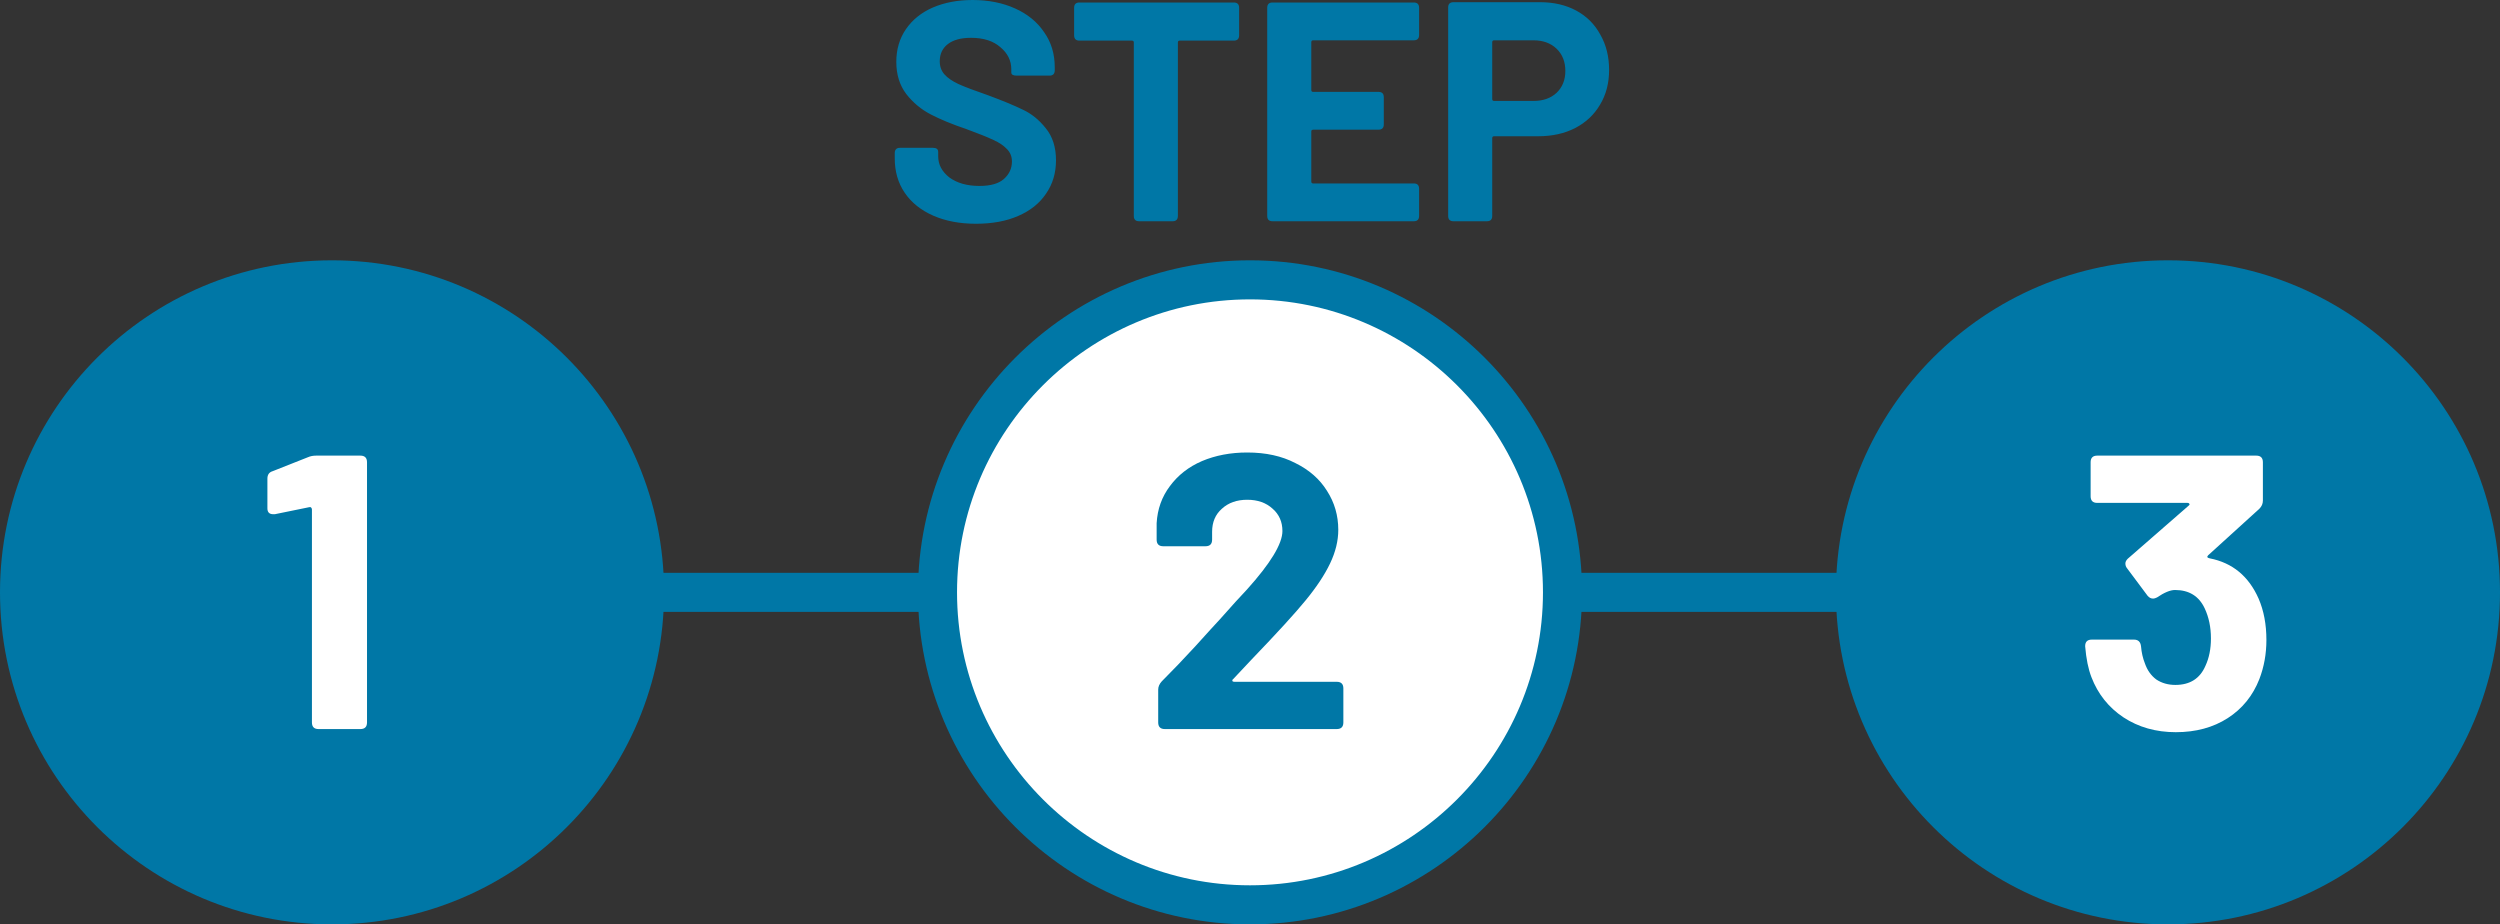
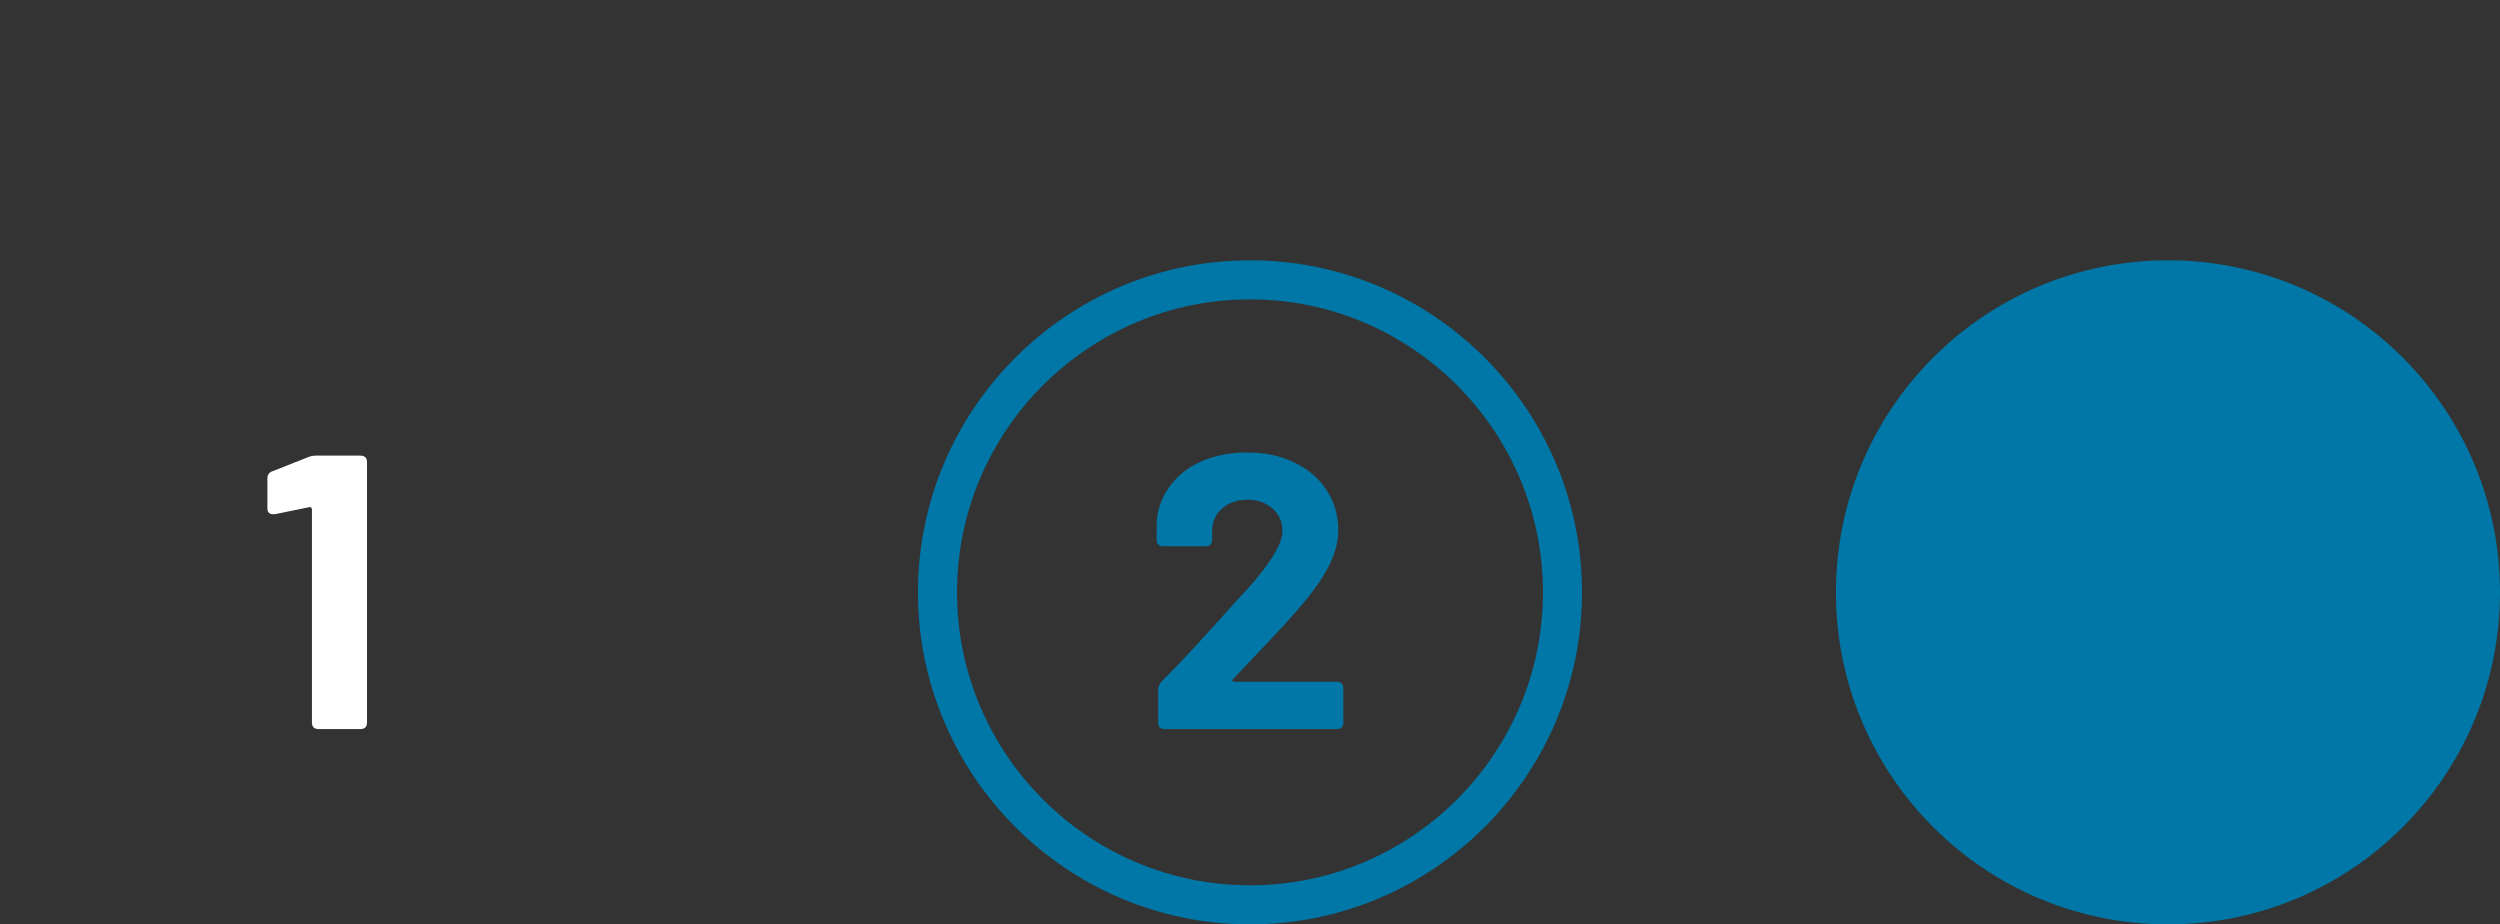
<svg xmlns="http://www.w3.org/2000/svg" id="_レイヤー_2" viewBox="0 0 128 47.328">
  <rect x="0" y="0" width="128" height="47.328" fill="#333333" stroke="none" />
  <g id="_レイヤー_1-2">
-     <rect x="18" y="29.328" width="108" height="2" style="fill:#0077a6;" />
-     <circle cx="64" cy="30.328" r="16" style="fill:#fff;" />
    <path d="M64,47.328c-9.374,0-17-7.626-17-17s7.626-17,17-17,17,7.626,17,17-7.626,17-17,17ZM64,15.328c-8.271,0-15,6.729-15,15s6.729,15,15,15,15-6.729,15-15-6.729-15-15-15Z" style="fill:#0077a6;" />
-     <circle cx="17" cy="30.328" r="17" style="fill:#0077a6;" />
    <circle cx="111" cy="30.328" r="17" style="fill:#0077a6;" />
    <path d="M15.771,23.408c.12-.053.26-.08.42-.08h2.26c.227,0,.34.113.34.34v13.32c0,.227-.113.34-.34.34h-2.14c-.227,0-.34-.113-.34-.34v-10.9c0-.04-.013-.073-.04-.1-.027-.027-.06-.033-.1-.02l-1.76.36h-.08c-.2,0-.3-.1-.3-.3v-1.52c0-.2.087-.327.26-.38l1.82-.72Z" style="fill:#fff;" />
    <path d="M59.64,37.328c-.227,0-.34-.113-.34-.34v-1.68c0-.147.06-.287.18-.42.547-.547,1.127-1.153,1.74-1.82.613-.68,1.027-1.133,1.24-1.36.613-.693,1.073-1.2,1.38-1.52,1.213-1.347,1.82-2.347,1.82-3,0-.467-.167-.847-.5-1.14-.333-.307-.767-.46-1.3-.46s-.967.153-1.3.46c-.333.293-.5.687-.5,1.18v.4c0,.227-.113.34-.34.34h-2.16c-.227,0-.34-.113-.34-.34v-.84c.04-.72.267-1.353.68-1.9.413-.56.96-.987,1.64-1.28.693-.293,1.467-.44,2.32-.44.947,0,1.767.18,2.46.54.707.347,1.247.82,1.62,1.42.387.6.58,1.267.58,2,0,.56-.14,1.133-.42,1.72s-.7,1.22-1.26,1.9c-.533.653-1.453,1.66-2.76,3.02-.013.013-.327.347-.94,1-.04.027-.053.06-.04.1.013.027.047.04.1.04h5.24c.227,0,.34.113.34.34v1.74c0,.227-.113.34-.34.34h-8.8Z" style="fill:#0077a6;" />
-     <path d="M115.64,30.648c.266.613.4,1.32.4,2.12,0,.707-.12,1.373-.36,2-.334.853-.874,1.52-1.62,2-.747.48-1.634.72-2.66.72-1.014,0-1.907-.253-2.68-.76-.76-.507-1.307-1.193-1.64-2.06-.16-.413-.267-.94-.32-1.58,0-.227.113-.34.34-.34h2.16c.213,0,.333.113.36.34.026.32.093.613.2.88.12.347.313.62.58.82.28.187.606.28.98.28.746,0,1.26-.327,1.54-.98.186-.4.28-.867.28-1.4,0-.573-.107-1.087-.32-1.54-.294-.627-.8-.94-1.52-.94-.24,0-.547.127-.92.38-.08.04-.147.06-.2.06-.107,0-.2-.047-.28-.14l-1.06-1.42c-.054-.067-.08-.147-.08-.24,0-.08.04-.16.12-.24l3.12-2.72c.04-.027.053-.053.04-.08-.014-.04-.047-.06-.1-.06h-4.62c-.227,0-.34-.113-.34-.34v-1.74c0-.227.113-.34.34-.34h8.14c.226,0,.34.113.34.34v1.96c0,.16-.06.3-.18.42l-2.62,2.38c-.08.08-.054.133.08.16,1.16.227,1.993.913,2.5,2.06Z" style="fill:#fff;" />
-     <path d="M49.971,11.456c-.832,0-1.563-.139-2.192-.416-.629-.277-1.115-.667-1.456-1.168-.341-.501-.512-1.088-.512-1.76v-.272c0-.181.091-.272.272-.272h1.68c.181,0,.272.069.272.208v.224c0,.427.192.789.576,1.088.395.288.907.432,1.536.432.565,0,.981-.117,1.248-.352.277-.245.416-.544.416-.896,0-.256-.085-.469-.256-.64-.171-.181-.4-.336-.688-.464-.288-.139-.752-.325-1.392-.56-.725-.245-1.333-.496-1.824-.752-.491-.256-.907-.603-1.248-1.04-.341-.448-.512-.997-.512-1.648,0-.64.165-1.2.496-1.68.331-.48.789-.848,1.376-1.104.597-.256,1.275-.384,2.032-.384.811,0,1.536.144,2.176.432s1.136.693,1.488,1.216c.363.512.544,1.109.544,1.792v.16c0,.181-.091.272-.272.272h-1.68c-.181,0-.272-.053-.272-.16v-.16c0-.448-.187-.827-.56-1.136-.363-.32-.864-.48-1.504-.48-.512,0-.907.107-1.184.32-.277.213-.416.507-.416.88,0,.267.08.491.24.672s.4.347.72.496c.331.149.837.341,1.52.576.747.277,1.339.523,1.776.736.437.203.827.517,1.168.944.352.427.528.976.528,1.648,0,.651-.171,1.221-.512,1.712-.331.491-.805.869-1.424,1.136-.608.267-1.328.4-2.16.4ZM63.171.128c.181,0,.272.091.272.272v1.408c0,.181-.091.272-.272.272h-2.768c-.064,0-.096.032-.096.096v8.88c0,.181-.091.272-.272.272h-1.712c-.181,0-.272-.091-.272-.272V2.176c0-.064-.032-.096-.096-.096h-2.688c-.181,0-.272-.091-.272-.272V.4c0-.181.091-.272.272-.272h7.904ZM72.658,1.792c0,.181-.091.272-.272.272h-5.152c-.064,0-.096.032-.096.096v2.448c0,.064.032.096.096.096h3.344c.181,0,.272.091.272.272v1.392c0,.181-.091.272-.272.272h-3.344c-.064,0-.096.032-.096.096v2.56c0,.064.032.096.096.096h5.152c.181,0,.272.091.272.272v1.392c0,.181-.091.272-.272.272h-7.232c-.181,0-.272-.091-.272-.272V.4c0-.181.091-.272.272-.272h7.232c.181,0,.272.091.272.272v1.392ZM78.85.112c.704,0,1.323.144,1.856.432.533.288.944.699,1.232,1.232.299.523.448,1.125.448,1.808,0,.672-.155,1.264-.464,1.776-.299.512-.725.912-1.28,1.2-.544.277-1.173.416-1.888.416h-2.256c-.064,0-.096.032-.096.096v3.984c0,.181-.091.272-.272.272h-1.712c-.181,0-.272-.091-.272-.272V.384c0-.181.091-.272.272-.272h4.432ZM78.514,5.168c.491,0,.885-.139,1.184-.416.299-.288.448-.661.448-1.12,0-.469-.149-.848-.448-1.136-.299-.288-.693-.432-1.184-.432h-2.016c-.064,0-.096.032-.096.096v2.912c0,.064.032.096.096.096h2.016Z" style="fill:#0077a6;" />
  </g>
</svg>